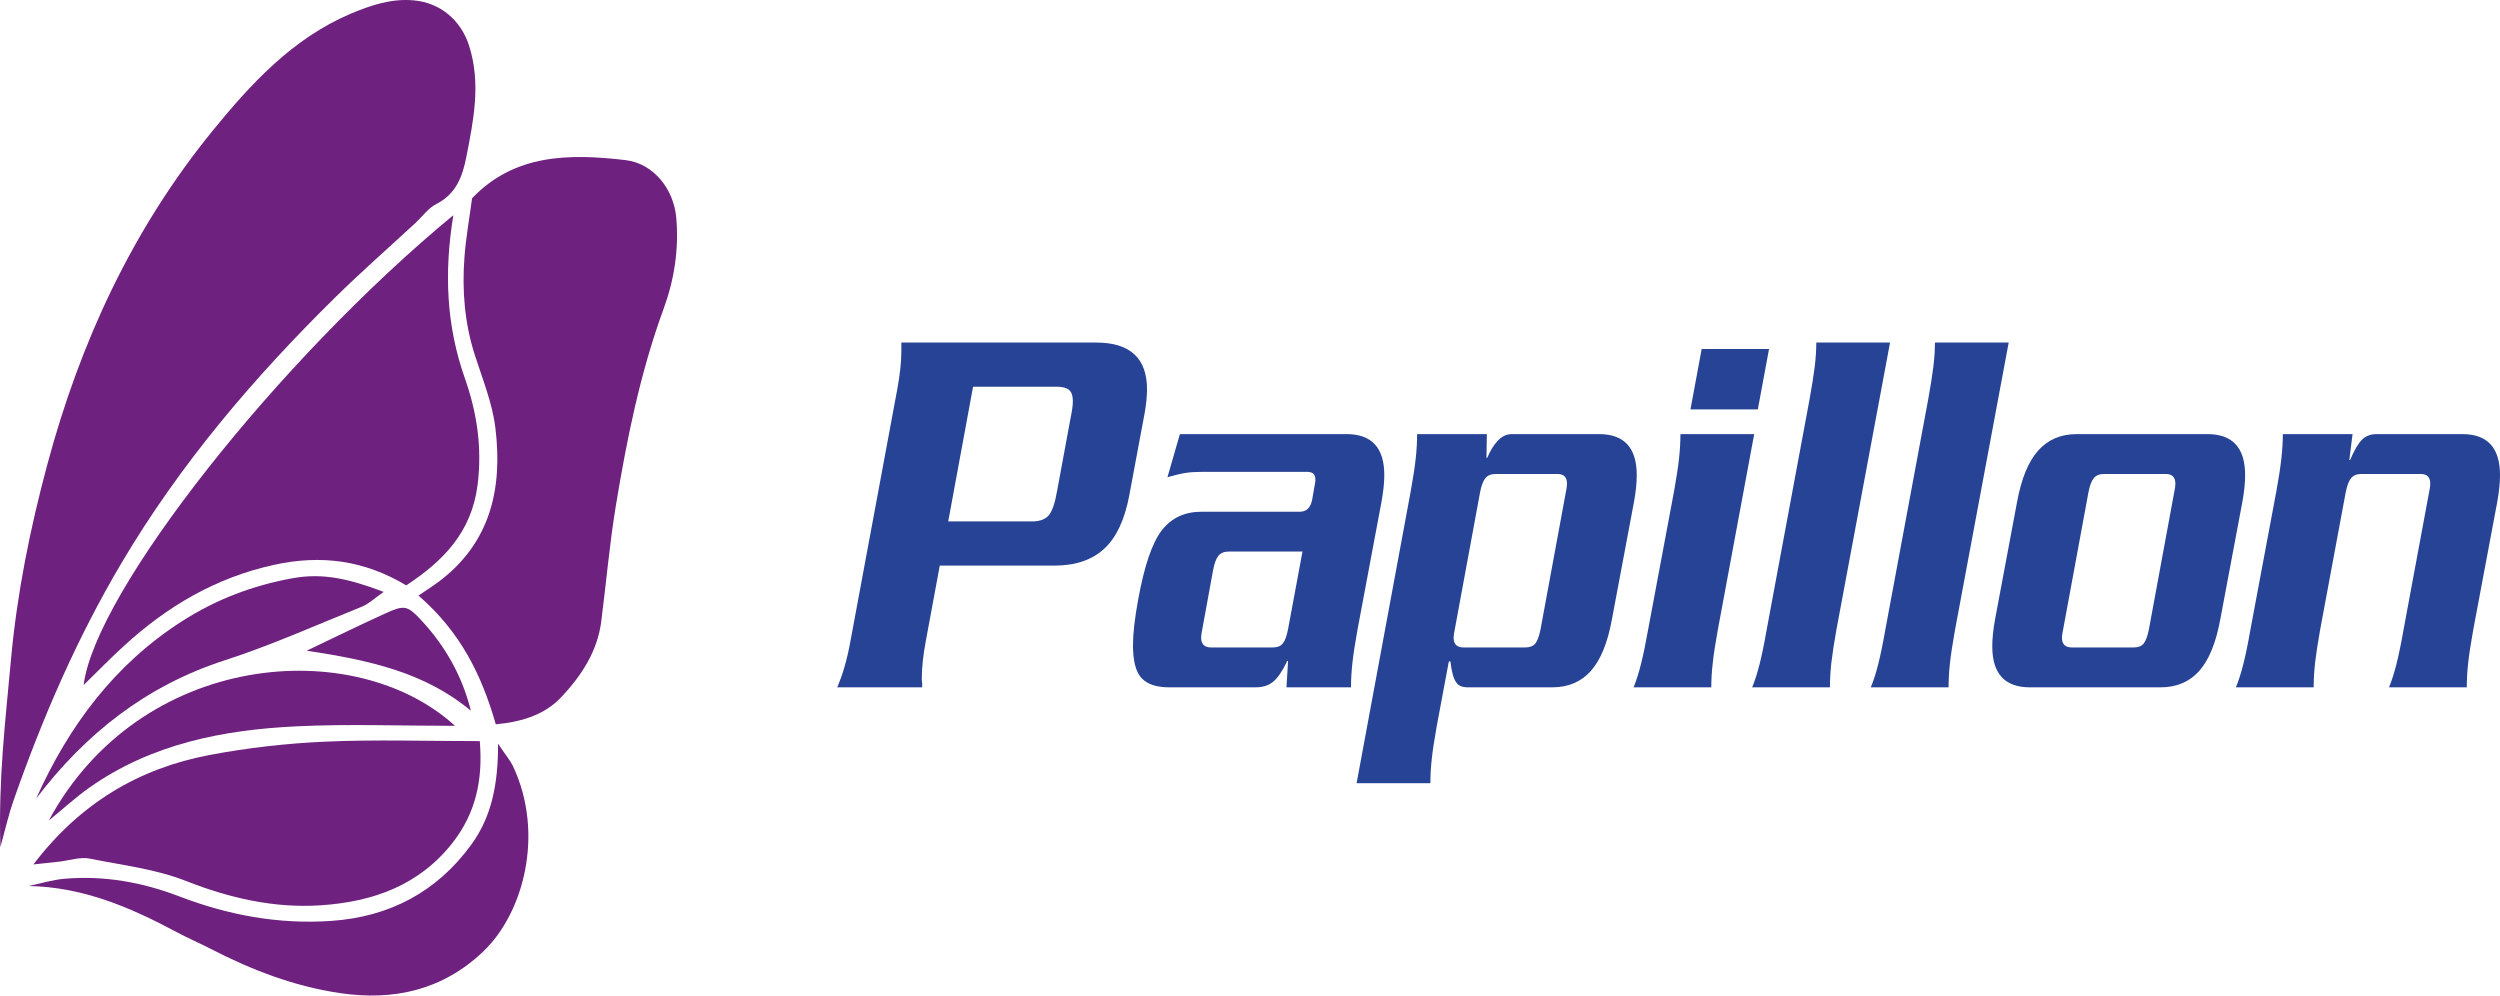
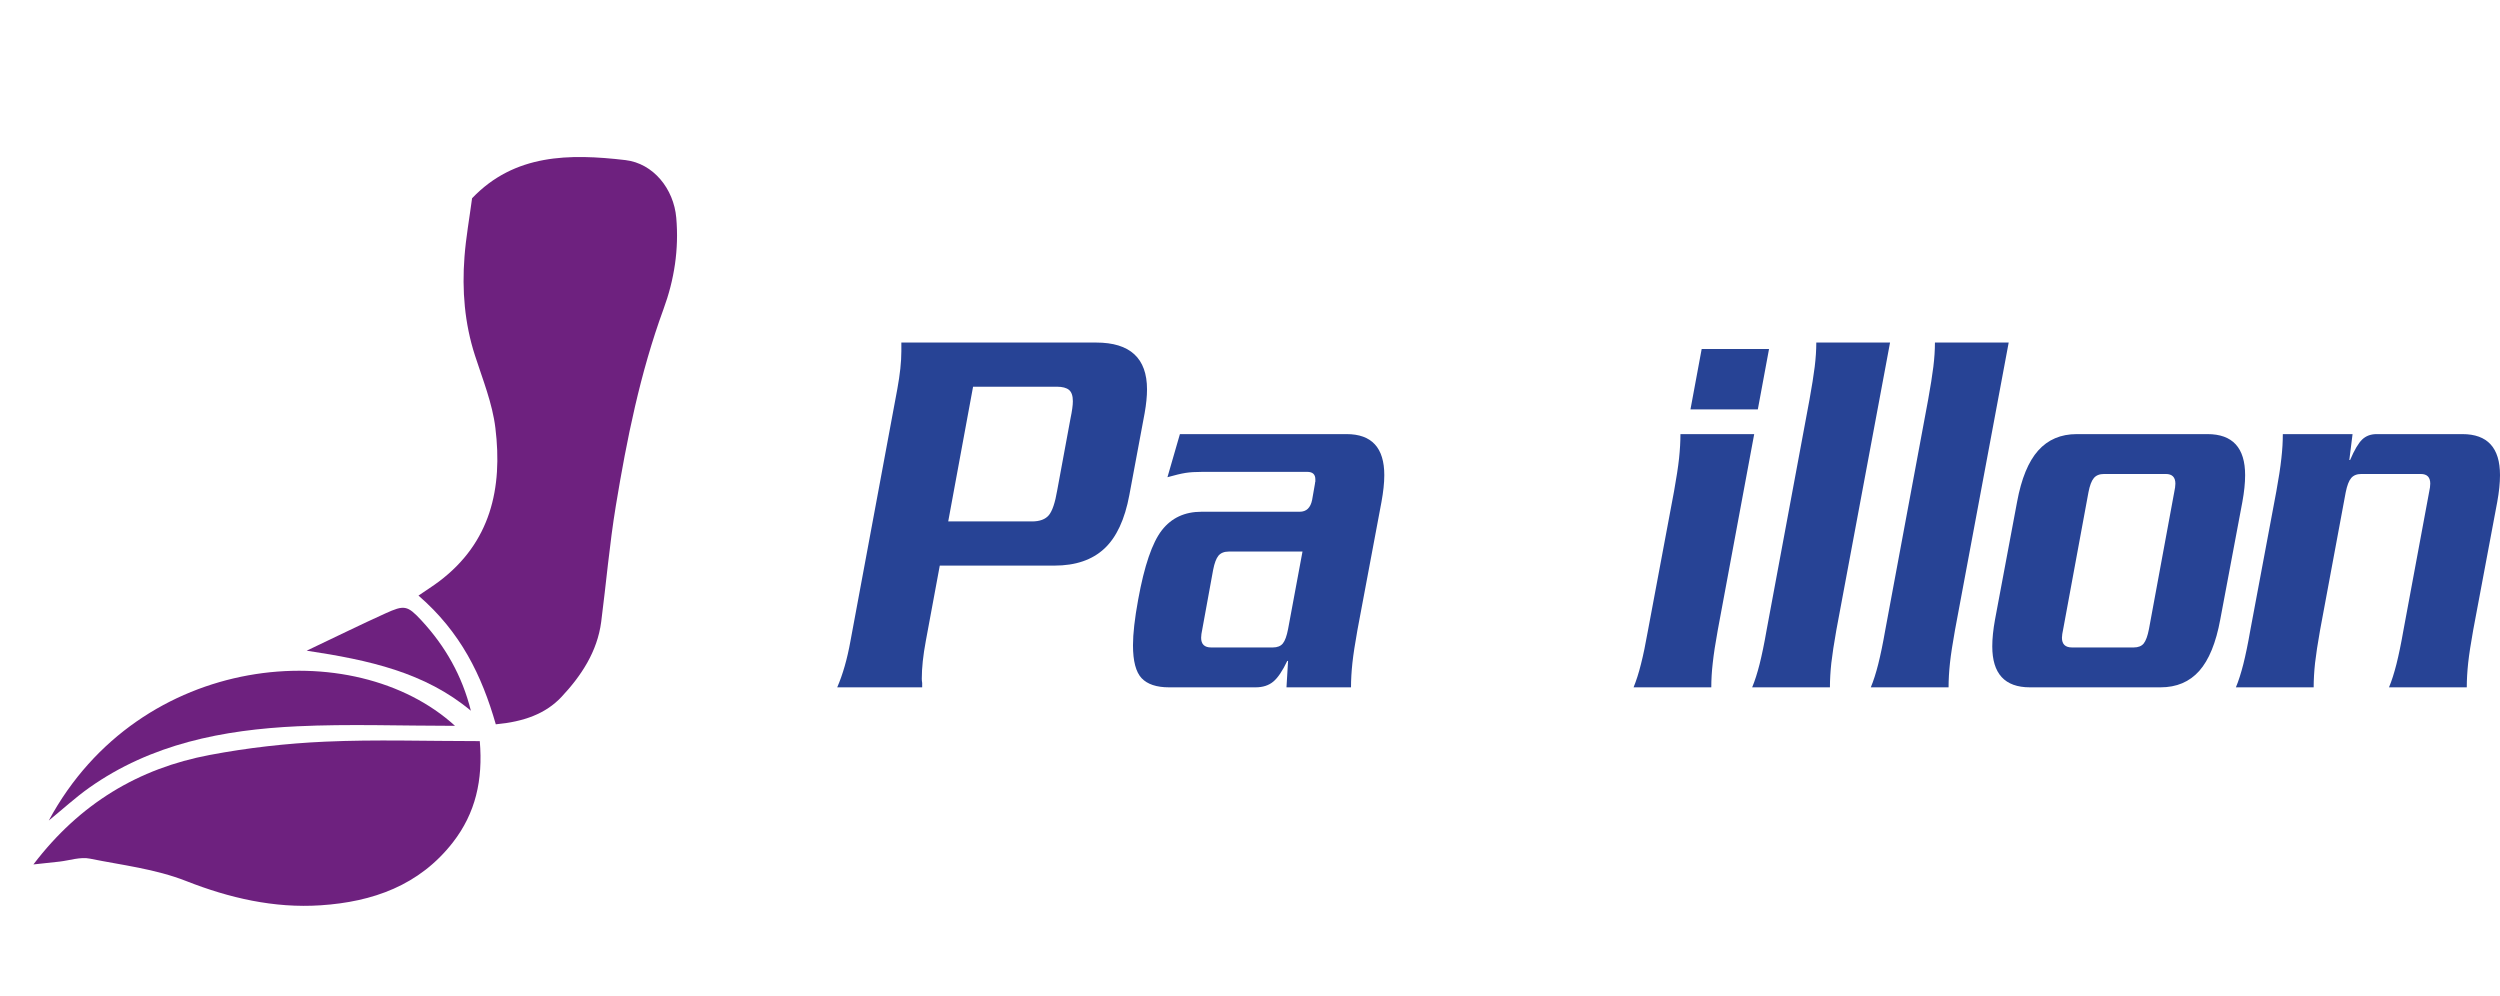
<svg xmlns="http://www.w3.org/2000/svg" width="148.16pt" height="59pt" viewBox="0 0 148.16 59" version="1.1">
  <defs>
    <clipPath id="clip1">
      <path d="M 132 25 L 148.16 25 L 148.16 41 L 132 41 Z M 132 25 " />
    </clipPath>
  </defs>
  <g id="surface1">
-     <path style=" stroke:none;fill-rule:nonzero;fill:rgb(43.083%,12.941%,49.948%);fill-opacity:1;" d="M 0.023 50.203 C -0.102 46.141 0.328 42.641 0.648 39.121 C 1.004 35.18 1.781 31.344 2.801 27.543 C 4.742 20.297 7.844 13.59 12.59 7.762 C 14.863 4.973 17.332 2.281 20.785 0.812 C 21.988 0.305 23.203 -0.102 24.535 0.023 C 26.094 0.168 27.309 1.191 27.793 2.688 C 28.516 4.926 28.066 7.117 27.633 9.324 C 27.402 10.492 27.016 11.508 25.844 12.098 C 25.379 12.336 25.039 12.824 24.641 13.195 C 23.039 14.68 21.395 16.117 19.844 17.648 C 15.023 22.391 10.672 27.508 7.207 33.355 C 4.559 37.824 2.512 42.555 0.801 47.441 C 0.531 48.203 0.355 49 0.023 50.203 " />
    <path style=" stroke:none;fill-rule:nonzero;fill:rgb(43.083%,12.941%,49.948%);fill-opacity:1;" d="M 29.383 42.926 C 28.547 40.016 27.309 37.469 24.801 35.297 C 25.246 34.992 25.641 34.742 26.012 34.465 C 29.086 32.156 29.793 28.922 29.359 25.367 C 29.184 23.906 28.605 22.484 28.148 21.066 C 27.531 19.156 27.375 17.203 27.527 15.223 C 27.613 14.074 27.82 12.934 27.977 11.75 C 30.496 9.109 33.762 9.102 37.066 9.488 C 38.723 9.684 39.93 11.195 40.078 12.906 C 40.242 14.77 39.961 16.582 39.32 18.324 C 37.938 22.105 37.148 26.027 36.496 29.98 C 36.121 32.258 35.926 34.562 35.629 36.855 C 35.398 38.621 34.445 40.055 33.277 41.301 C 32.332 42.309 31.031 42.773 29.383 42.926 " />
-     <path style=" stroke:none;fill-rule:nonzero;fill:rgb(43.083%,12.941%,49.948%);fill-opacity:1;" d="M 26.867 12.754 C 26.309 16.156 26.457 19.301 27.539 22.387 C 28.266 24.445 28.586 26.531 28.301 28.758 C 27.938 31.555 26.262 33.254 24.074 34.691 C 21.586 33.199 19.02 32.859 16.219 33.48 C 12.777 34.238 9.906 35.934 7.355 38.27 C 6.562 38.988 5.82 39.758 4.957 40.598 C 5.633 35.082 16.527 21.277 26.867 12.754 " />
    <path style=" stroke:none;fill-rule:nonzero;fill:rgb(43.083%,12.941%,49.948%);fill-opacity:1;" d="M 1.98 51.23 C 4.73 47.617 8.219 45.535 12.43 44.742 C 14.684 44.316 16.984 44.055 19.277 43.953 C 22.258 43.82 25.25 43.922 28.434 43.922 C 28.629 46.23 28.184 48.191 26.84 49.922 C 24.852 52.477 22.086 53.449 19 53.652 C 16.242 53.836 13.578 53.215 11.047 52.219 C 9.188 51.488 7.246 51.277 5.332 50.887 C 4.766 50.77 4.133 50.992 3.531 51.062 C 3.07 51.113 2.609 51.16 1.98 51.23 " />
-     <path style=" stroke:none;fill-rule:nonzero;fill:rgb(43.083%,12.941%,49.948%);fill-opacity:1;" d="M 1.703 52.508 C 2.41 52.359 3.113 52.137 3.832 52.078 C 6.176 51.879 8.438 52.285 10.629 53.125 C 13.52 54.234 16.508 54.789 19.613 54.578 C 23.078 54.344 25.895 52.859 27.934 50.051 C 29.129 48.414 29.527 46.477 29.516 44.074 C 29.949 44.727 30.234 45.051 30.41 45.426 C 32.27 49.387 31.051 54.09 28.637 56.391 C 26.227 58.688 23.324 59.324 20.148 58.855 C 17.445 58.457 14.906 57.484 12.477 56.227 C 11.809 55.883 11.117 55.59 10.457 55.234 C 7.73 53.777 4.934 52.57 1.703 52.508 " />
    <path style=" stroke:none;fill-rule:nonzero;fill:rgb(43.083%,12.941%,49.948%);fill-opacity:1;" d="M 2.891 48.629 C 8.293 38.605 21 37.574 26.965 43.016 C 23.746 43.016 20.676 42.898 17.613 43.043 C 13.227 43.25 8.973 44.078 5.281 46.688 C 4.473 47.262 3.738 47.938 2.891 48.629 " />
-     <path style=" stroke:none;fill-rule:nonzero;fill:rgb(43.083%,12.941%,49.948%);fill-opacity:1;" d="M 2.145 47.32 C 4.07 43.035 6.77 39.391 10.781 36.82 C 12.809 35.523 14.969 34.695 17.355 34.266 C 19.215 33.926 20.812 34.352 22.738 35.078 C 22.172 35.473 21.848 35.793 21.457 35.949 C 18.754 37.039 16.086 38.238 13.316 39.133 C 8.66 40.641 5.074 43.477 2.145 47.32 " />
    <path style=" stroke:none;fill-rule:nonzero;fill:rgb(43.083%,12.941%,49.948%);fill-opacity:1;" d="M 27.906 42.121 C 25.176 39.844 21.879 39.121 18.176 38.562 C 19.973 37.707 21.395 37.008 22.836 36.355 C 23.961 35.844 24.141 35.867 24.98 36.773 C 26.379 38.285 27.387 40.039 27.906 42.121 " />
    <path style=" stroke:none;fill-rule:nonzero;fill:rgb(15.395%,26.495%,58.498%);fill-opacity:1;" d="M 56.195 30.902 L 61.16 30.902 C 61.617 30.902 61.953 30.777 62.156 30.535 C 62.363 30.289 62.531 29.793 62.656 29.051 L 63.441 24.805 C 63.535 24.355 63.582 24.016 63.582 23.781 C 63.582 23.461 63.508 23.238 63.355 23.109 C 63.207 22.984 62.965 22.918 62.633 22.918 L 57.668 22.918 Z M 54.867 37.988 C 54.707 38.84 54.629 39.586 54.629 40.223 C 54.629 40.309 54.637 40.395 54.652 40.477 C 54.652 40.586 54.652 40.668 54.652 40.734 L 49.617 40.734 C 49.949 39.969 50.211 39.051 50.402 37.988 L 53.18 23.047 C 53.336 22.195 53.418 21.449 53.418 20.812 C 53.418 20.727 53.418 20.645 53.418 20.559 C 53.418 20.449 53.418 20.367 53.418 20.301 L 64.961 20.301 C 66.973 20.301 67.977 21.227 67.977 23.078 C 67.977 23.484 67.93 23.953 67.836 24.484 L 66.93 29.336 C 66.66 30.785 66.168 31.844 65.449 32.512 C 64.727 33.184 63.742 33.52 62.488 33.52 L 55.695 33.52 L 54.867 37.988 " />
    <path style=" stroke:none;fill-rule:nonzero;fill:rgb(15.395%,26.495%,58.498%);fill-opacity:1;" d="M 72.82 32.688 C 72.551 32.688 72.352 32.77 72.215 32.926 C 72.082 33.086 71.973 33.371 71.895 33.773 L 71.254 37.285 C 71.207 37.5 71.184 37.668 71.184 37.797 C 71.184 38.18 71.383 38.371 71.777 38.371 L 75.434 38.371 C 75.703 38.371 75.902 38.289 76.027 38.133 C 76.156 37.973 76.258 37.691 76.336 37.285 L 77.191 32.688 Z M 80.445 37.348 C 80.305 38.137 80.203 38.785 80.148 39.297 C 80.094 39.809 80.066 40.285 80.066 40.734 L 76.242 40.734 L 76.336 39.168 L 76.289 39.168 C 76.004 39.766 75.727 40.176 75.457 40.398 C 75.188 40.621 74.84 40.734 74.414 40.734 L 69.281 40.734 C 68.539 40.734 67.996 40.551 67.656 40.191 C 67.316 39.828 67.145 39.18 67.145 38.242 C 67.145 37.562 67.246 36.656 67.453 35.531 C 67.816 33.531 68.285 32.16 68.855 31.426 C 69.426 30.691 70.211 30.328 71.207 30.328 L 77.027 30.328 C 77.422 30.328 77.668 30.094 77.762 29.625 L 77.93 28.664 C 77.93 28.625 77.938 28.582 77.953 28.539 C 77.953 28.496 77.953 28.453 77.953 28.41 C 77.953 28.113 77.793 27.965 77.477 27.965 L 71.254 27.965 C 70.859 27.965 70.527 27.984 70.258 28.027 C 69.988 28.07 69.633 28.156 69.188 28.281 L 69.926 25.727 L 79.805 25.727 C 81.293 25.727 82.039 26.539 82.039 28.156 C 82.039 28.625 81.98 29.156 81.871 29.75 L 80.445 37.348 " />
-     <path style=" stroke:none;fill-rule:nonzero;fill:rgb(15.395%,26.495%,58.498%);fill-opacity:1;" d="M 88.641 28.09 C 88.371 28.09 88.168 28.172 88.035 28.332 C 87.898 28.492 87.793 28.773 87.715 29.176 L 86.219 37.285 C 86.172 37.5 86.148 37.668 86.148 37.797 C 86.148 38.18 86.344 38.371 86.738 38.371 L 90.398 38.371 C 90.668 38.371 90.863 38.289 90.992 38.133 C 91.117 37.973 91.223 37.691 91.301 37.285 L 92.797 29.176 C 92.844 28.965 92.867 28.793 92.867 28.664 C 92.867 28.281 92.68 28.09 92.297 28.09 Z M 88.094 27.133 L 88.141 27.133 C 88.316 26.707 88.527 26.367 88.77 26.113 C 89.016 25.855 89.289 25.727 89.59 25.727 L 94.77 25.727 C 96.258 25.727 97 26.539 97 28.156 C 97 28.625 96.945 29.156 96.836 29.75 L 95.527 36.711 C 95.277 38.094 94.859 39.109 94.281 39.762 C 93.703 40.41 92.941 40.734 91.988 40.734 L 87 40.734 C 86.637 40.734 86.398 40.629 86.289 40.414 C 86.148 40.242 86.035 39.84 85.957 39.203 L 85.863 39.203 L 85.148 43.031 C 85.008 43.82 84.906 44.469 84.852 44.98 C 84.797 45.488 84.77 45.969 84.77 46.414 L 80.398 46.414 L 83.605 29.113 C 83.746 28.324 83.848 27.676 83.902 27.164 C 83.957 26.656 83.984 26.176 83.984 25.727 L 88.117 25.727 L 88.094 27.133 " />
    <path style=" stroke:none;fill-rule:nonzero;fill:rgb(15.395%,26.495%,58.498%);fill-opacity:1;" d="M 104.84 20.684 L 104.176 24.262 L 100.184 24.262 L 100.848 20.684 Z M 103.961 25.727 L 101.801 37.348 C 101.656 38.137 101.559 38.785 101.504 39.297 C 101.445 39.809 101.418 40.285 101.418 40.734 L 96.812 40.734 C 96.969 40.352 97.117 39.895 97.25 39.359 C 97.387 38.828 97.523 38.16 97.668 37.348 L 99.211 29.113 C 99.352 28.324 99.453 27.676 99.508 27.164 C 99.562 26.656 99.59 26.176 99.59 25.727 L 103.961 25.727 " />
    <path style=" stroke:none;fill-rule:nonzero;fill:rgb(15.395%,26.495%,58.498%);fill-opacity:1;" d="M 108.828 37.348 C 108.688 38.137 108.59 38.785 108.531 39.297 C 108.477 39.809 108.449 40.285 108.449 40.734 L 103.84 40.734 C 104 40.352 104.145 39.895 104.281 39.359 C 104.414 38.828 104.555 38.16 104.695 37.348 L 107.238 23.684 C 107.379 22.898 107.484 22.25 107.547 21.738 C 107.609 21.227 107.641 20.75 107.641 20.301 L 112.012 20.301 L 108.828 37.348 " />
    <path style=" stroke:none;fill-rule:nonzero;fill:rgb(15.395%,26.495%,58.498%);fill-opacity:1;" d="M 115.859 37.348 C 115.719 38.137 115.617 38.785 115.562 39.297 C 115.508 39.809 115.48 40.285 115.48 40.734 L 110.871 40.734 C 111.031 40.352 111.176 39.895 111.312 39.359 C 111.445 38.828 111.586 38.16 111.727 37.348 L 114.27 23.684 C 114.41 22.898 114.516 22.25 114.578 21.738 C 114.641 21.227 114.672 20.75 114.672 20.301 L 119.043 20.301 L 115.859 37.348 " />
    <path style=" stroke:none;fill-rule:nonzero;fill:rgb(15.395%,26.495%,58.498%);fill-opacity:1;" d="M 126.453 38.371 C 126.723 38.371 126.922 38.289 127.047 38.133 C 127.172 37.973 127.277 37.691 127.355 37.285 L 128.852 29.176 C 128.898 28.965 128.922 28.793 128.922 28.664 C 128.922 28.281 128.734 28.09 128.352 28.09 L 124.695 28.09 C 124.426 28.09 124.223 28.172 124.09 28.332 C 123.953 28.492 123.848 28.773 123.77 29.176 L 122.273 37.285 C 122.227 37.5 122.199 37.668 122.199 37.797 C 122.199 38.18 122.398 38.371 122.797 38.371 Z M 120.301 40.734 C 118.812 40.734 118.07 39.926 118.07 38.309 C 118.07 37.84 118.125 37.309 118.234 36.711 L 119.539 29.75 C 119.793 28.367 120.211 27.352 120.789 26.703 C 121.367 26.055 122.129 25.727 123.078 25.727 L 130.824 25.727 C 132.312 25.727 133.055 26.539 133.055 28.156 C 133.055 28.625 133 29.156 132.891 29.75 L 131.582 36.711 C 131.328 38.094 130.914 39.109 130.336 39.762 C 129.758 40.41 128.992 40.734 128.043 40.734 L 120.301 40.734 " />
    <g clip-path="url(#clip1)" clip-rule="nonzero">
      <path style=" stroke:none;fill-rule:nonzero;fill:rgb(15.395%,26.495%,58.498%);fill-opacity:1;" d="M 139.422 25.727 L 139.23 27.262 L 139.277 27.262 C 139.531 26.664 139.77 26.262 139.992 26.047 C 140.215 25.836 140.496 25.727 140.848 25.727 L 145.93 25.727 C 147.418 25.727 148.16 26.539 148.16 28.156 C 148.16 28.625 148.105 29.156 147.996 29.75 L 146.57 37.348 C 146.43 38.137 146.328 38.785 146.273 39.297 C 146.219 39.809 146.191 40.285 146.191 40.734 L 141.582 40.734 C 141.742 40.352 141.887 39.895 142.023 39.359 C 142.156 38.828 142.297 38.16 142.438 37.348 L 143.957 29.176 C 144.004 28.965 144.027 28.793 144.027 28.664 C 144.027 28.281 143.84 28.09 143.461 28.09 L 139.945 28.09 C 139.676 28.09 139.473 28.172 139.34 28.332 C 139.203 28.492 139.098 28.773 139.016 29.176 L 137.496 37.348 C 137.355 38.137 137.258 38.785 137.199 39.297 C 137.145 39.809 137.117 40.285 137.117 40.734 L 132.508 40.734 C 132.668 40.352 132.812 39.895 132.949 39.359 C 133.082 38.828 133.223 38.16 133.363 37.348 L 134.906 29.113 C 135.051 28.324 135.148 27.676 135.203 27.164 C 135.262 26.656 135.289 26.176 135.289 25.727 L 139.422 25.727 " />
    </g>
  </g>
</svg>